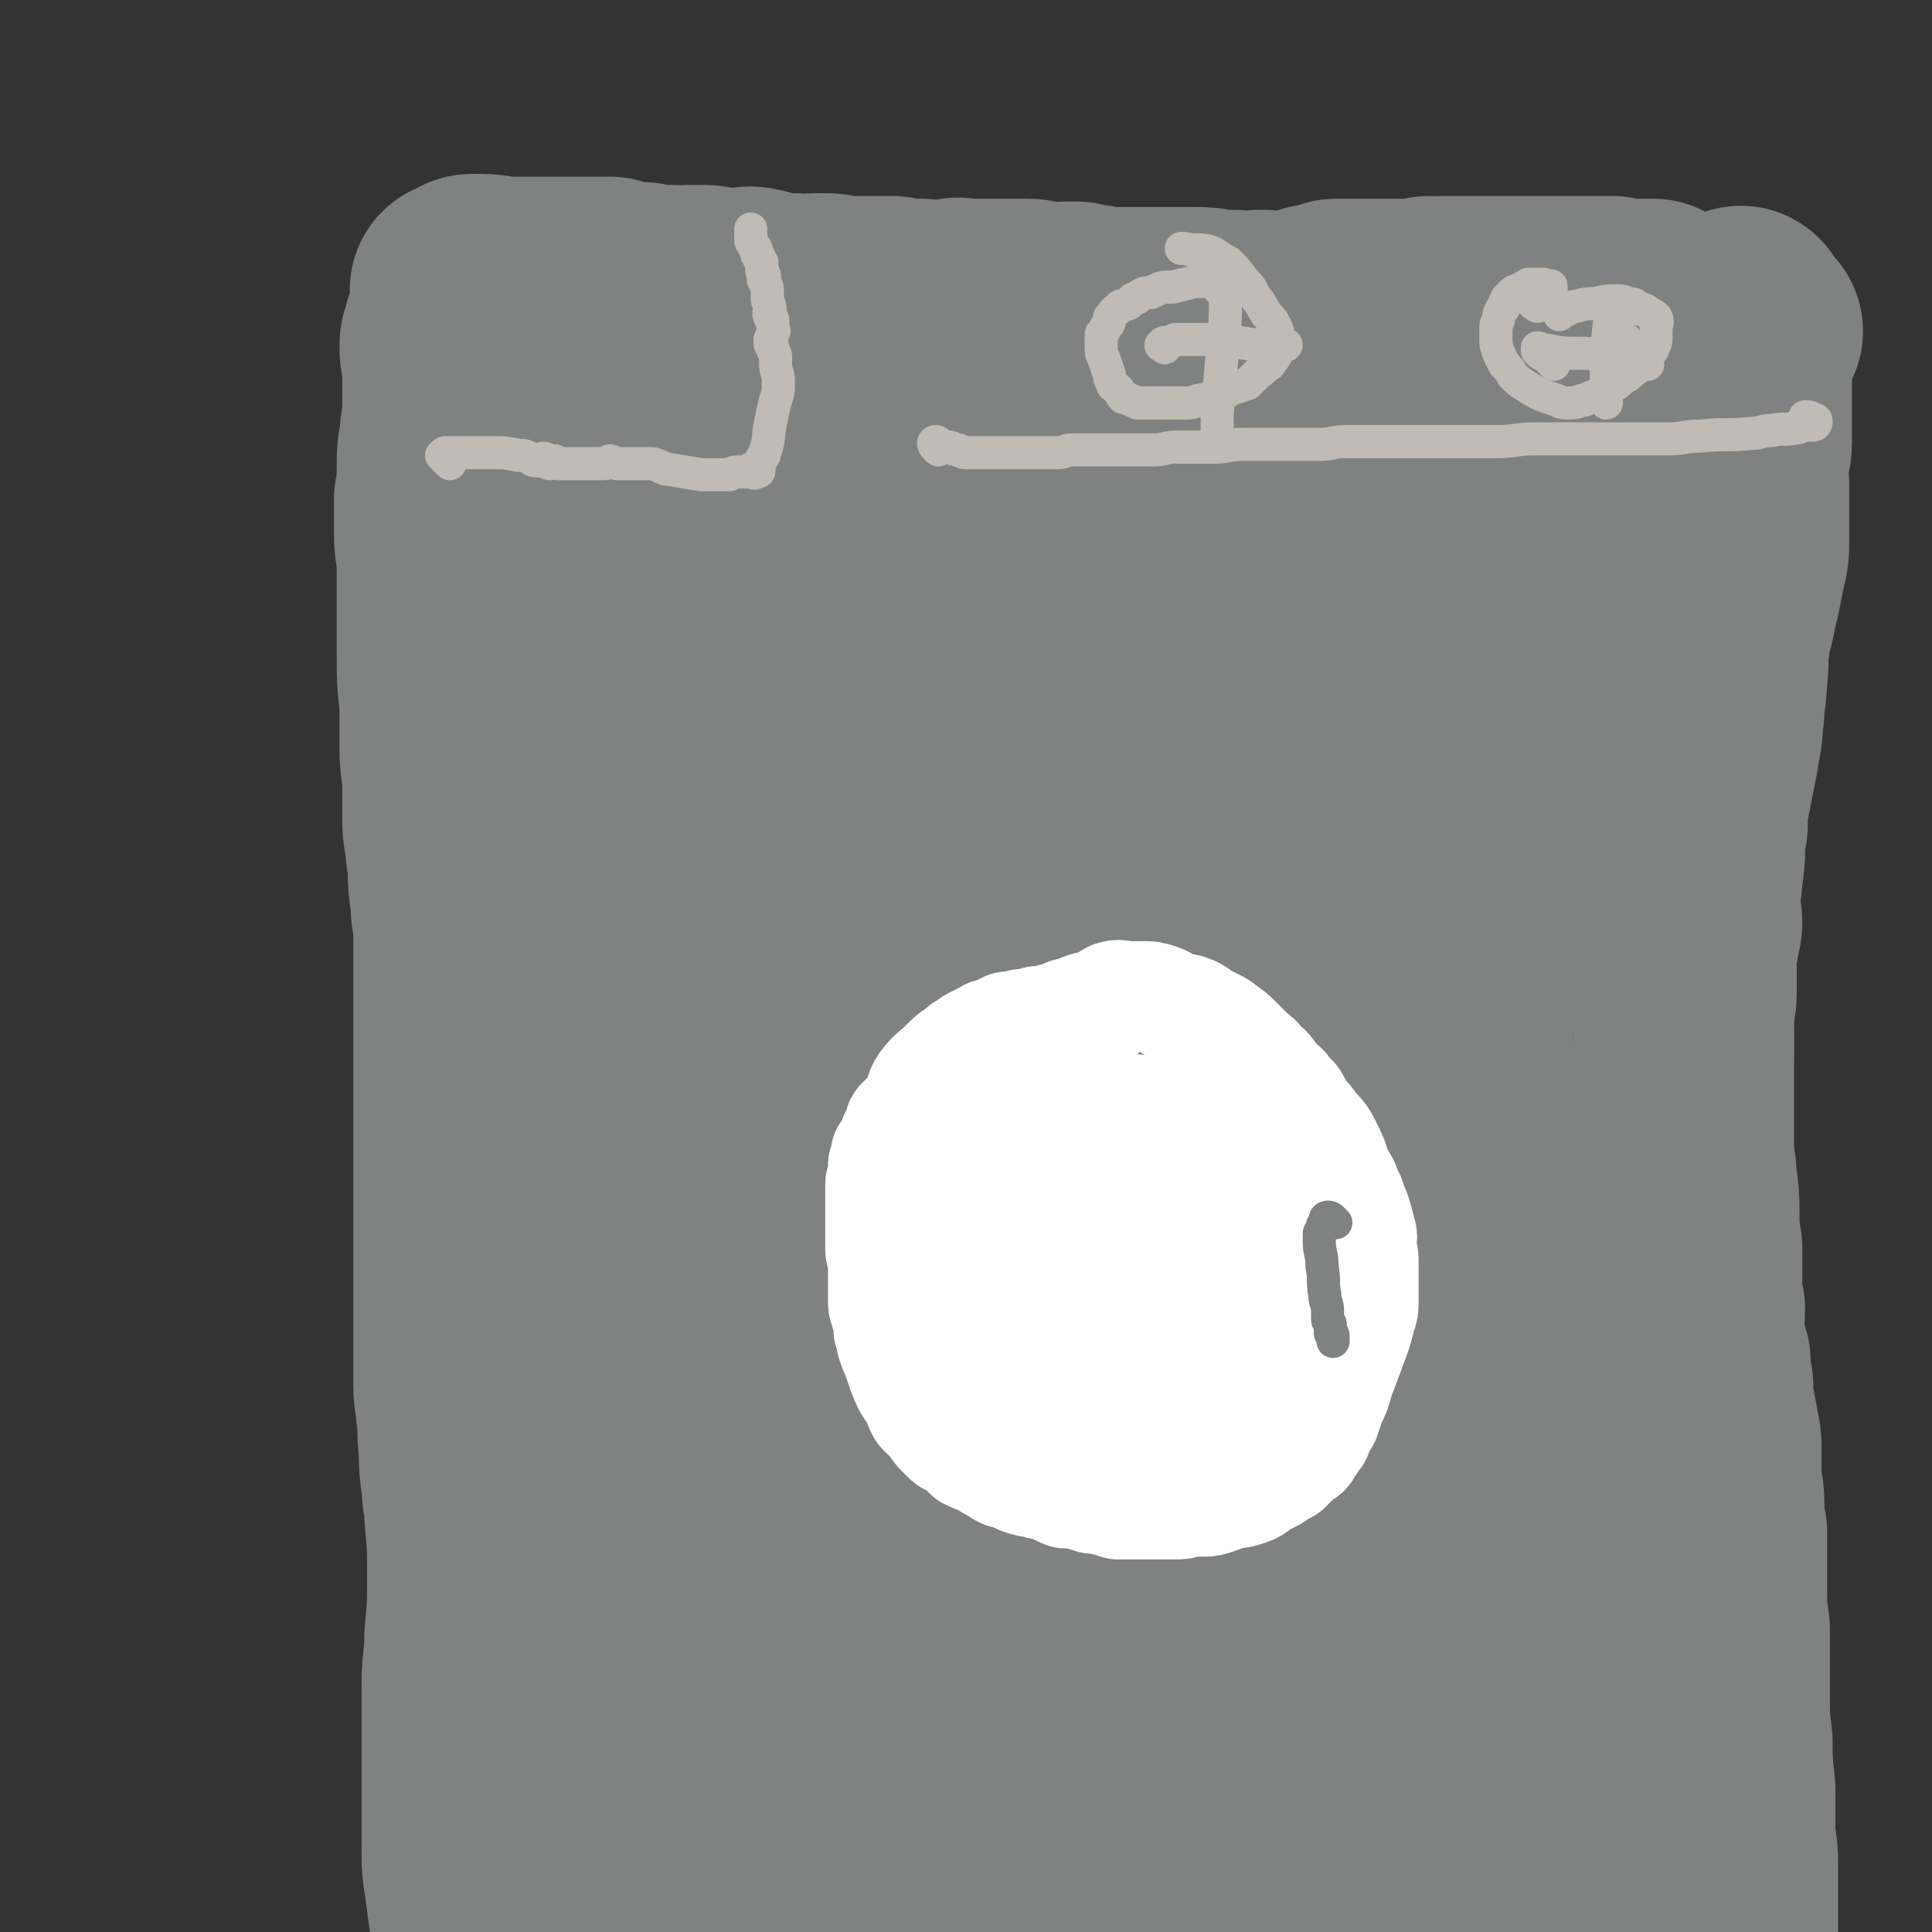
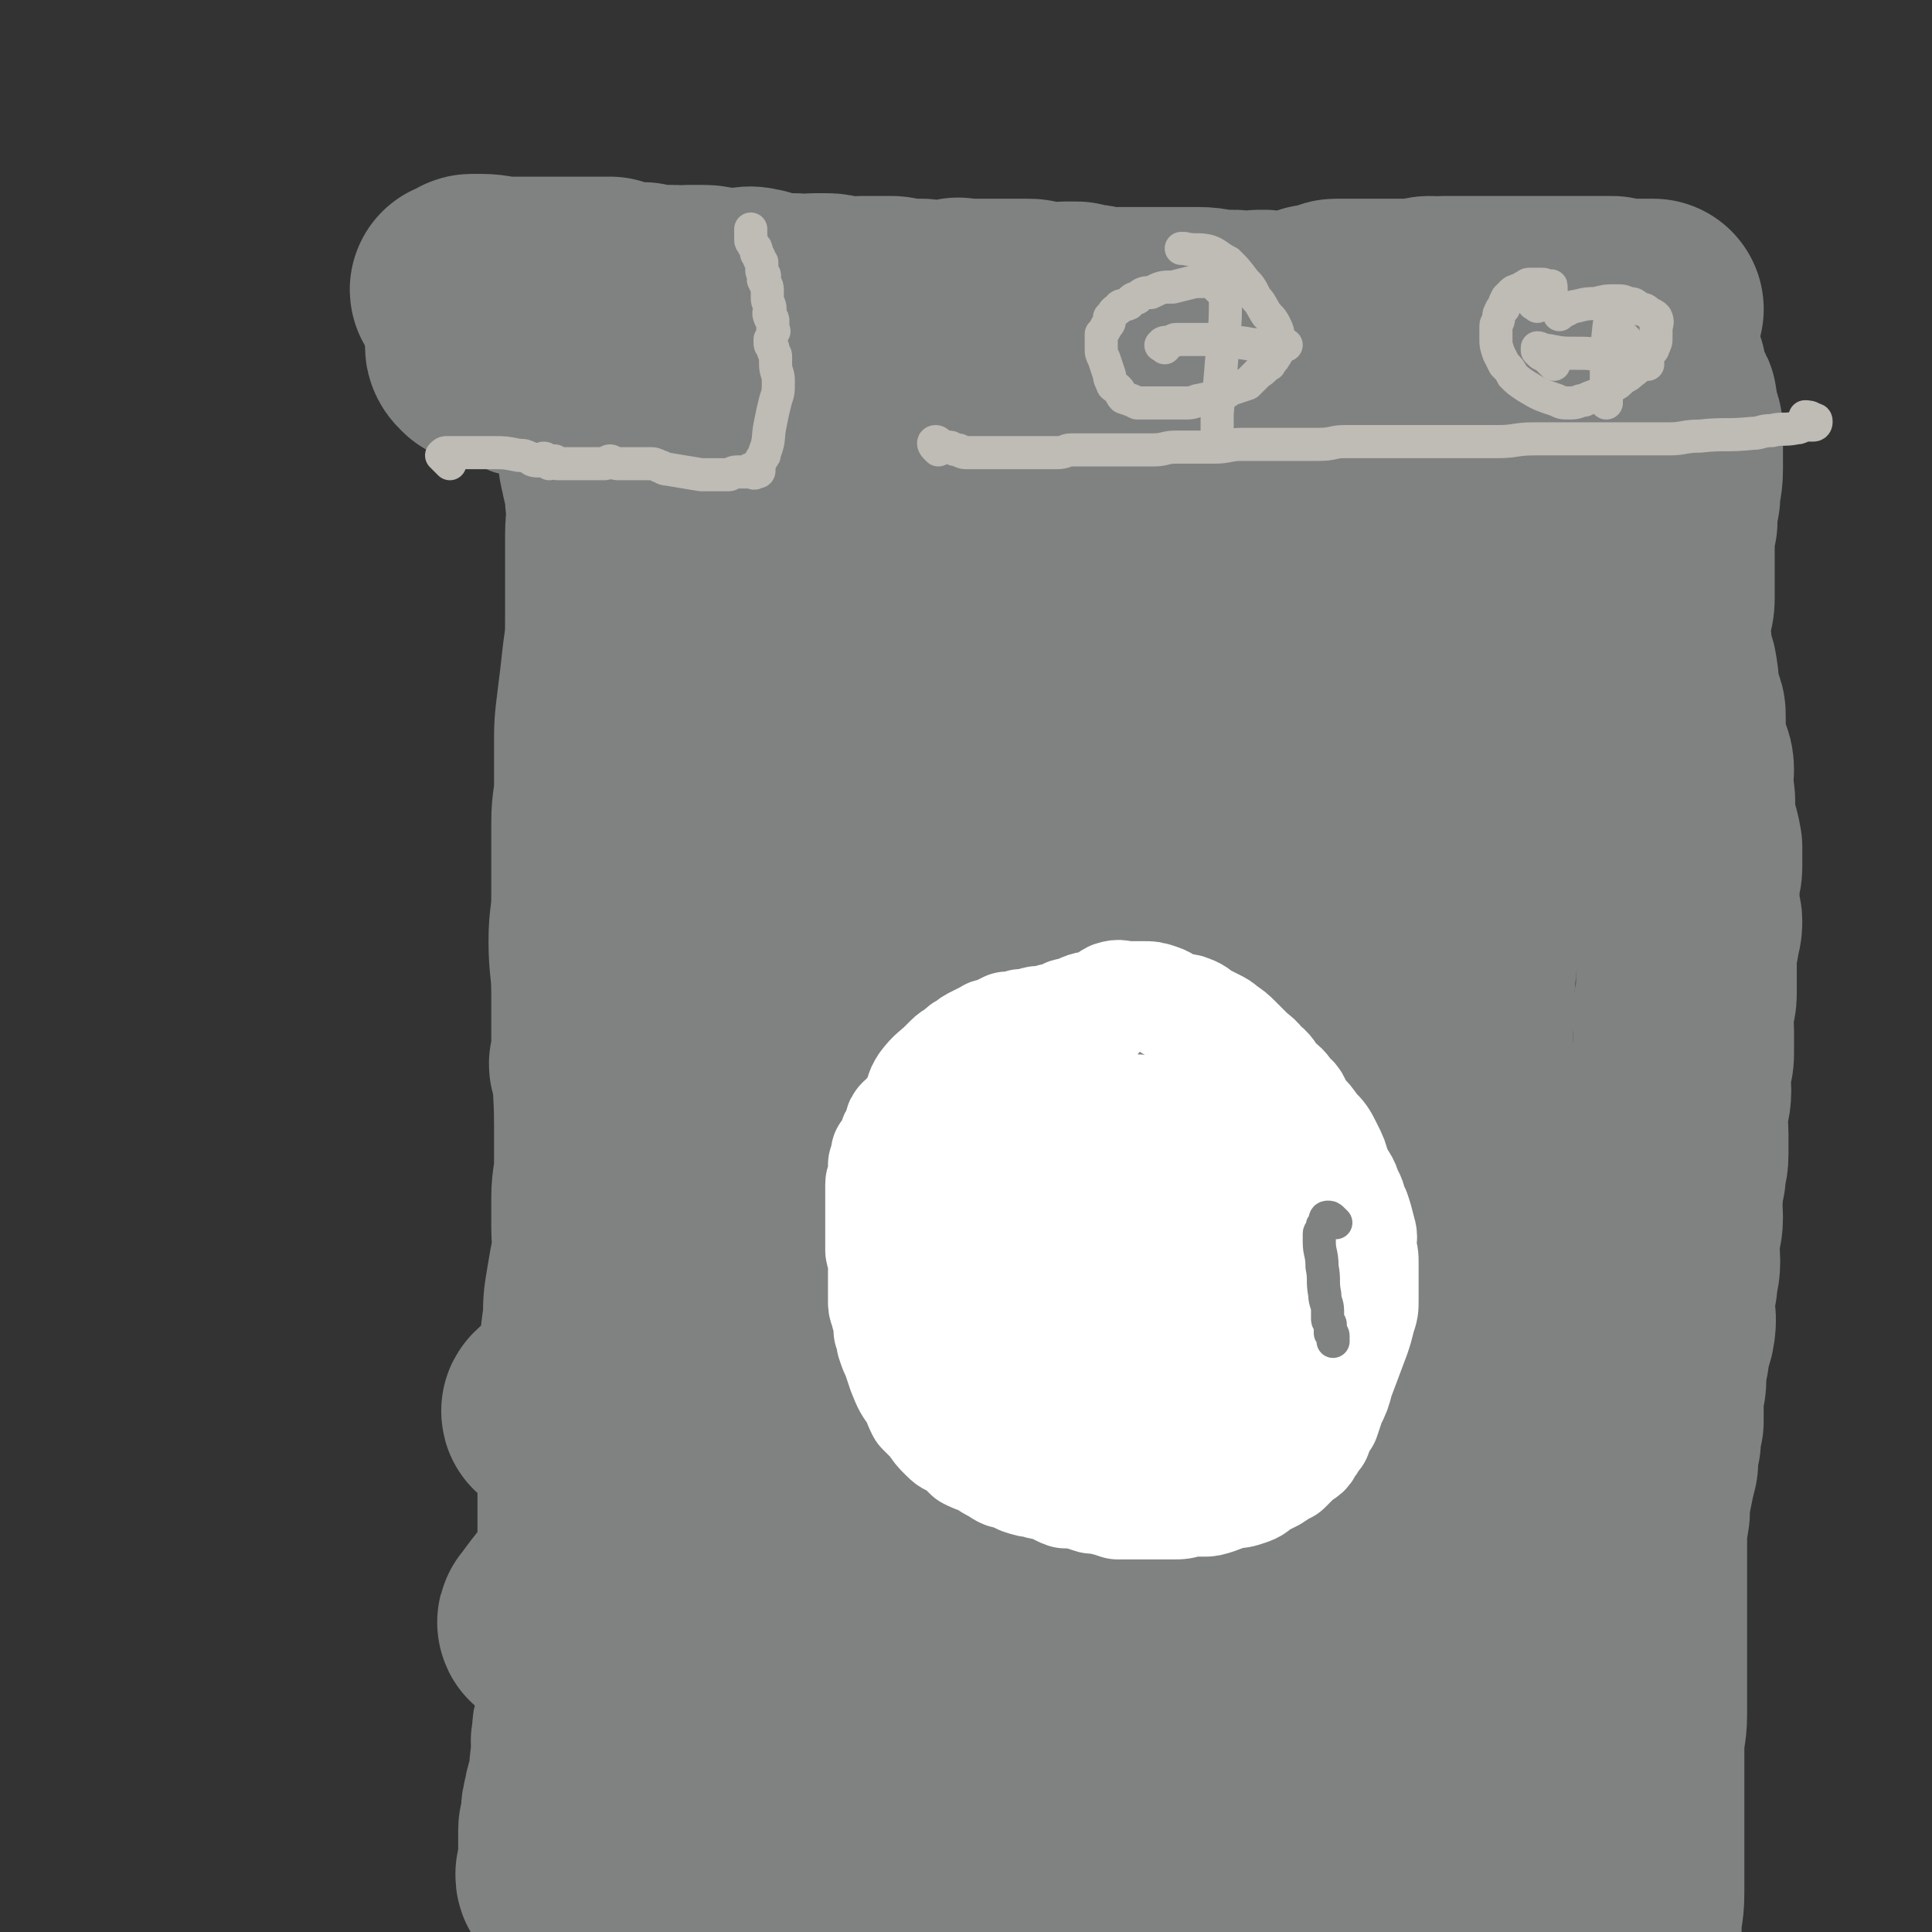
<svg xmlns="http://www.w3.org/2000/svg" viewBox="0 0 700 700" version="1.1">
  <rect x="0" y="0" width="700" height="700" fill="#333333" stroke="none" />
  <g fill="none" stroke="#808282" stroke-width="40" stroke-linecap="round" stroke-linejoin="round">
    <path d="M185,152c-1,-1 -1,-1 -1,-1 -1,-1 -1,-1 -1,-2 -1,-1 -1,0 -2,-1 " />
-     <path d="M181,110c-1,-1 -1,-2 -1,-1 -1,2 0,3 0,6 0,11 0,11 0,22 0,10 0,10 0,19 0,9 0,9 0,18 0,11 0,11 -1,22 -1,10 -1,10 -2,21 -1,12 -1,12 -2,24 -1,15 -2,14 -3,29 -1,16 0,16 -2,32 -1,14 -2,14 -3,27 -1,14 -1,14 -2,28 -1,13 0,13 -1,26 -1,13 -1,13 -2,27 0,11 -1,11 -1,23 0,11 0,11 0,23 0,11 -1,11 -1,22 0,13 -1,13 -1,25 0,14 0,14 0,28 0,14 0,14 0,27 0,15 0,15 0,30 0,12 0,12 0,25 0,9 1,9 1,19 0,10 -1,10 0,21 0,9 1,9 2,18 1,7 1,7 2,14 1,5 1,5 2,11 0,3 1,3 1,6 0,2 0,2 0,4 0,2 0,2 0,4 0,2 0,2 0,4 0,1 1,1 1,3 0,2 -1,2 0,4 0,1 1,1 2,2 1,1 0,2 1,2 1,0 2,-1 2,-1 0,0 -1,0 -1,0 -1,0 -1,0 -1,0 -1,0 0,0 0,-1 0,0 0,0 0,0 0,-1 0,-1 0,-1 0,-1 0,-1 1,-1 1,-1 1,-1 2,-1 2,-1 2,-1 3,-1 1,0 1,0 2,0 4,-2 4,-2 8,-4 " />
    <path d="M198,119c-1,-1 -2,-1 -1,-1 4,-1 5,-1 10,-1 9,0 9,0 19,0 8,0 8,0 16,0 8,0 8,-1 16,-1 10,0 10,0 20,0 12,0 12,0 24,0 12,0 12,0 24,1 13,1 13,1 26,2 11,1 11,1 23,2 13,1 13,1 25,2 11,1 11,1 23,2 18,2 18,2 36,4 18,2 18,2 36,4 8,1 8,1 16,2 7,1 7,1 14,1 5,1 5,1 11,1 4,0 4,0 8,0 5,0 5,0 9,1 2,0 2,1 4,1 3,1 4,1 7,1 0,0 0,1 0,1 0,1 -1,1 -1,2 0,1 0,1 0,2 0,0 -1,-1 -1,-1 0,0 0,1 0,1 -1,0 -1,0 -2,0 0,0 0,1 0,1 -1,1 -1,0 -2,1 -1,0 0,1 -1,2 -1,1 -1,1 -2,2 -1,2 -1,2 -2,4 -1,4 -2,3 -3,7 -2,6 -2,6 -4,12 -2,8 -1,8 -3,16 -2,9 -2,9 -5,18 -3,12 -2,12 -5,24 -4,10 -4,10 -9,20 -7,16 -8,15 -14,31 -7,15 -8,15 -12,31 -5,18 -4,18 -7,37 -2,18 -2,18 -4,36 -1,14 -1,14 -1,29 0,15 0,15 0,31 0,13 0,13 1,25 1,16 1,16 2,32 1,19 1,19 2,38 2,24 1,24 4,47 2,22 3,22 6,44 2,16 2,16 4,32 2,11 2,11 4,23 1,10 1,10 1,20 0,9 0,9 0,18 0,8 0,8 0,15 0,4 0,4 1,9 0,3 0,3 0,5 0,2 0,2 0,4 0,2 0,2 0,4 0,3 0,3 0,5 0,3 0,3 1,6 0,3 0,3 0,6 0,2 0,2 0,4 0,1 0,1 0,2 0,0 0,-1 1,-2 0,0 1,0 1,0 0,0 -1,0 -1,0 -1,0 -1,0 -1,-1 -1,-1 0,-1 0,-2 0,-2 -1,-2 -2,-3 0,-2 0,-2 0,-3 0,-1 0,-1 -1,-1 0,-1 -1,-1 -1,-2 -1,-1 0,-1 -1,-2 " />
    <path d="M549,140c-1,-1 -2,-2 -1,-1 1,0 3,0 5,3 2,3 2,4 4,9 2,8 2,8 3,16 1,20 0,20 0,40 0,17 -1,17 -2,34 -1,14 0,14 -1,28 -1,15 -2,15 -3,31 -1,13 0,13 -1,27 -1,13 -1,13 -2,26 -1,12 -1,12 -1,25 -1,14 -1,14 -1,28 -1,15 0,15 -1,30 -1,19 -1,19 -2,38 -1,16 0,16 -1,31 -1,14 -1,14 -2,27 -1,10 -1,10 -2,20 -1,15 -1,15 -2,30 -1,15 -1,15 -1,31 0,15 0,15 0,30 0,11 1,11 1,22 0,9 0,9 0,19 0,11 0,11 0,22 0,13 0,13 0,27 0,15 0,15 0,30 0,13 0,13 -1,26 0,9 0,9 -1,18 0,7 1,7 -1,14 -2,8 -2,8 -6,16 -2,4 -2,4 -5,8 " />
  </g>
  <g fill="none" stroke="#808282" stroke-width="80" stroke-linecap="round" stroke-linejoin="round">
    <path d="M506,168c-1,-1 -1,-1 -1,-1 -1,-1 0,-1 0,-1 0,-1 0,-1 -1,-2 -1,0 -2,-1 -1,0 0,2 2,3 3,6 2,9 3,9 3,19 1,26 0,26 0,52 0,18 1,18 -1,36 -1,17 -2,17 -5,34 -2,14 -3,13 -6,27 -4,16 -4,16 -7,32 -3,18 -3,19 -6,37 -3,19 -4,19 -7,37 -3,19 -3,19 -6,37 -2,14 -2,14 -4,28 -2,12 -2,12 -4,23 -1,11 -1,11 -2,21 -1,13 0,13 -1,26 0,12 -1,12 -1,24 0,11 0,11 0,21 0,8 -1,8 -1,15 0,6 0,6 0,11 0,5 0,5 0,9 0,5 0,5 0,10 0,4 0,4 1,8 0,4 1,4 1,7 0,1 0,1 0,2 1,3 1,4 2,5 0,1 0,-1 1,-1 2,-1 3,-1 4,-2 2,-2 2,-2 2,-4 1,-8 0,-8 0,-16 0,-11 0,-11 0,-23 0,-10 0,-10 0,-21 0,-12 1,-12 1,-25 0,-13 0,-13 0,-26 0,-16 1,-16 1,-32 0,-15 0,-15 0,-30 0,-15 1,-15 1,-29 0,-16 0,-16 0,-32 0,-14 0,-14 0,-27 0,-15 1,-15 1,-29 1,-13 0,-13 1,-25 1,-8 1,-7 2,-14 1,-7 1,-7 2,-13 1,-4 1,-4 2,-7 1,-2 2,-2 3,-4 2,-3 1,-3 3,-5 2,-1 2,0 5,0 1,0 2,-1 3,0 1,1 -1,2 0,4 3,3 5,1 7,5 2,8 1,9 1,17 1,14 0,14 0,27 0,15 0,15 0,31 0,13 0,13 0,26 0,13 0,13 0,25 0,10 0,10 0,20 0,10 -1,10 0,20 1,11 3,11 4,21 1,10 -1,10 0,19 1,8 3,8 4,15 1,6 0,6 0,11 1,5 2,5 2,10 1,4 1,4 1,7 1,3 0,3 1,6 0,2 1,2 1,4 1,1 0,1 0,1 0,1 1,2 1,2 0,0 0,-1 0,-1 0,-2 1,-2 1,-3 0,-5 -2,-5 -2,-11 -1,-11 0,-11 0,-22 0,-16 0,-16 0,-32 0,-18 -1,-18 -1,-36 0,-17 0,-17 0,-33 -1,-16 -1,-16 -1,-31 -1,-16 -1,-16 -2,-31 -2,-14 -2,-14 -3,-29 -1,-14 -2,-14 -3,-27 -1,-13 -1,-13 -3,-26 -1,-11 -1,-11 -3,-22 -1,-10 -1,-10 -2,-20 0,-8 0,-8 -1,-15 -1,-7 -1,-7 -2,-14 -1,-5 -1,-5 -1,-11 -1,-10 0,-10 -1,-19 -1,-8 -1,-8 -2,-15 0,-2 0,-2 0,-5 0,-3 -1,-3 -1,-6 0,-3 0,-3 0,-5 0,-3 -1,-3 -1,-5 0,-3 0,-3 -1,-6 0,-2 0,-3 -1,-4 -1,-1 -2,0 -4,0 -2,0 -2,-1 -3,-1 -3,-1 -3,-1 -5,-1 -3,-1 -3,-1 -7,-1 -5,-1 -5,-2 -9,-2 -6,0 -6,0 -11,0 -4,0 -4,0 -9,-1 -4,0 -4,0 -9,0 -4,0 -4,0 -9,-1 -5,0 -5,0 -10,-1 -6,0 -6,-1 -11,-1 -5,0 -5,0 -11,0 -5,0 -5,0 -10,0 -6,0 -6,0 -12,0 -6,0 -6,0 -12,0 -6,0 -6,0 -13,0 -7,0 -7,-1 -14,-1 -6,0 -6,0 -13,0 -7,0 -7,0 -13,-1 -6,0 -6,0 -12,-1 -6,0 -6,0 -12,-1 -5,0 -5,0 -10,-1 -4,0 -4,0 -8,-1 -4,0 -4,0 -7,-1 -3,-1 -3,-1 -7,-2 -3,-1 -3,0 -7,-1 -3,-1 -3,0 -7,-1 -2,0 -2,-1 -4,-1 -2,0 -2,0 -4,0 -1,0 -1,0 -3,0 0,0 -1,0 -1,0 0,1 0,1 0,2 0,0 0,0 0,1 0,1 0,1 0,3 0,2 0,2 0,4 0,3 1,2 1,5 1,4 0,4 1,7 1,6 2,6 2,12 1,7 0,7 0,13 0,7 0,7 0,13 0,8 0,8 0,16 0,8 0,8 -1,15 -1,9 -1,9 -2,17 -1,8 -1,8 -1,16 0,7 0,7 0,13 0,7 -1,7 -1,14 0,6 0,6 0,13 0,7 0,7 0,14 0,8 -1,8 -1,16 0,9 1,9 1,19 0,9 0,9 0,17 0,16 1,16 1,31 0,6 0,7 0,13 0,7 -1,7 -1,13 0,6 0,6 0,11 0,5 1,5 0,10 -1,5 -1,5 -2,11 -1,6 -1,6 -1,12 -1,6 -1,6 -1,11 -1,6 -1,6 -1,12 0,7 0,7 0,15 0,6 0,6 0,11 0,6 0,6 0,11 0,5 0,5 0,9 0,7 0,7 0,13 0,7 0,7 0,13 0,3 0,3 0,7 0,5 -1,5 -1,9 0,4 0,4 0,7 0,3 1,3 1,6 0,3 0,3 0,7 0,4 0,4 0,7 0,4 0,4 -1,7 -1,3 -1,3 -1,6 -1,3 0,3 0,6 0,3 -1,3 -1,6 0,3 1,3 0,6 -1,2 -2,2 -2,5 -1,3 -1,3 -1,6 0,1 0,1 0,3 0,1 -1,1 -1,2 0,2 0,3 0,5 0,1 0,1 0,3 0,1 0,1 0,1 0,1 0,1 0,2 0,1 0,1 0,2 0,1 0,1 0,2 0,0 -1,1 -1,1 0,1 0,1 1,1 1,1 1,0 2,0 1,0 1,0 2,0 2,0 2,0 4,0 3,0 3,0 6,0 5,1 5,1 11,1 4,0 4,0 9,0 4,0 4,1 8,1 4,0 4,0 8,0 2,0 2,0 5,0 3,0 3,0 5,0 4,0 4,0 8,0 3,0 3,0 7,0 4,0 4,0 8,0 5,0 5,0 10,0 4,0 4,0 8,0 5,0 5,0 9,0 6,0 6,0 11,1 5,0 5,0 9,0 4,0 4,1 9,1 4,0 4,0 9,1 4,0 4,0 7,1 4,0 4,0 7,0 4,0 4,0 7,0 4,0 4,0 7,0 3,0 3,0 6,0 2,0 2,0 4,0 3,0 3,0 5,1 2,0 2,0 4,0 1,0 1,1 3,1 1,0 1,-1 2,-1 2,0 2,0 4,0 1,0 1,0 2,0 2,0 2,0 4,1 1,0 1,1 2,1 1,0 2,0 3,0 0,0 0,0 1,0 0,0 0,0 1,0 1,0 1,0 2,0 0,0 0,0 1,0 0,0 0,0 1,0 1,0 1,-1 2,-1 0,-1 0,0 1,0 1,0 1,0 2,0 0,0 0,-1 1,-1 1,0 1,0 2,0 1,0 1,0 2,-1 0,0 0,0 1,0 0,-1 0,0 0,0 1,-1 1,-1 1,-2 0,0 0,0 0,0 0,-1 0,-1 0,-2 -1,-1 -1,-1 -2,-2 0,0 0,0 0,-1 -1,-1 -1,-1 -2,-2 -1,-1 -1,-1 -2,-2 -2,-1 -2,-1 -4,-2 -1,-1 -1,-1 -3,-2 -1,-1 -1,-1 -2,-2 -1,-1 0,-2 -1,-2 -1,-1 -2,1 -3,0 -1,0 0,-1 0,-2 0,-1 -1,0 -1,-1 0,-1 0,-1 0,-1 0,-1 -1,-1 -1,-2 0,-1 0,-1 0,-2 0,-1 0,-1 -1,-2 -1,-1 -1,-1 -1,-2 0,-1 0,-2 0,-3 0,-2 -1,-1 -1,-3 -1,-5 -1,-5 -1,-9 0,-4 0,-4 0,-8 0,-3 1,-3 1,-5 0,-3 0,-3 0,-6 0,-3 0,-3 0,-6 0,-9 1,-9 1,-18 0,-9 1,-9 1,-18 0,-3 0,-3 0,-7 0,-7 1,-7 1,-13 0,-5 0,-5 0,-11 0,-6 0,-6 0,-13 1,-8 2,-8 2,-16 1,-6 0,-6 0,-12 0,-7 1,-7 1,-13 0,-7 0,-7 0,-14 0,-5 0,-5 0,-10 0,-7 1,-7 1,-13 1,-6 1,-6 1,-12 1,-6 0,-6 1,-11 1,-6 1,-6 2,-12 1,-8 1,-8 2,-15 1,-6 1,-6 2,-12 1,-7 1,-7 2,-14 1,-6 1,-6 2,-13 1,-5 1,-5 2,-11 1,-7 1,-7 2,-15 1,-9 2,-9 3,-17 0,-5 0,-5 0,-11 0,-8 0,-8 1,-17 0,-6 1,-6 1,-12 0,-7 0,-7 0,-15 0,-7 1,-7 1,-14 0,-9 0,-9 0,-17 0,-8 1,-8 1,-15 0,-6 0,-6 0,-12 0,-4 1,-4 1,-8 1,-5 0,-5 0,-10 0,-3 0,-3 0,-7 0,-1 -1,-1 -1,-3 -1,-1 0,-1 0,-2 0,-1 -1,0 -1,-1 -1,-2 0,-3 -1,-4 -1,-1 -2,0 -4,0 -1,0 -1,1 -1,1 -2,1 -2,1 -3,1 -1,0 -1,-1 -2,-1 -1,0 -1,0 -2,0 -2,0 -2,0 -3,0 -4,0 -4,0 -8,0 -2,0 -1,1 -4,1 -3,0 -3,0 -7,0 -4,0 -4,0 -8,1 -6,0 -7,0 -13,1 -7,0 -7,1 -13,2 -9,1 -9,1 -17,2 -8,1 -8,1 -15,3 -7,1 -7,1 -13,3 -6,1 -6,0 -12,1 -6,1 -6,0 -12,2 -7,1 -7,1 -13,3 -6,1 -6,1 -12,2 -6,1 -6,1 -11,3 -5,1 -5,1 -10,2 -7,1 -7,0 -13,1 -2,0 -2,1 -3,1 -1,0 -2,0 -2,0 0,0 1,0 1,0 1,0 1,1 2,1 2,1 3,1 5,1 7,2 7,2 13,3 11,3 11,3 21,6 13,3 13,3 25,6 13,3 13,3 26,6 12,3 12,2 24,5 11,3 11,4 21,6 10,3 10,3 20,5 7,2 7,3 15,4 5,0 5,0 10,-1 3,0 3,0 6,-1 1,0 1,0 2,-1 0,0 0,0 -1,0 0,0 0,-1 -1,-1 -1,0 -1,0 -3,0 -6,0 -6,-1 -12,-1 -14,1 -14,1 -28,3 -22,3 -22,3 -44,7 -24,5 -24,5 -48,10 -17,4 -17,5 -35,9 -10,3 -10,3 -21,6 -5,1 -5,0 -10,1 0,0 0,1 0,1 2,1 3,1 6,1 8,0 8,0 17,-2 23,-4 23,-4 46,-9 31,-6 31,-5 62,-13 24,-5 24,-6 48,-12 26,-5 26,-5 52,-9 2,0 5,0 5,0 -3,1 -6,1 -12,3 -10,3 -10,3 -21,6 -20,6 -20,6 -40,12 -28,8 -28,8 -56,16 -22,6 -22,7 -44,13 -12,3 -12,2 -23,4 -3,0 -5,1 -5,1 0,0 3,0 5,0 10,-2 10,-2 21,-4 20,-4 20,-4 40,-8 29,-7 29,-7 58,-13 21,-5 21,-5 41,-10 13,-3 13,-4 26,-6 4,-1 7,-1 8,-1 1,0 -2,1 -4,1 -8,3 -8,2 -17,5 -20,6 -20,5 -39,13 -32,12 -32,12 -64,26 -27,11 -26,12 -53,22 -11,4 -11,3 -22,6 -2,1 -4,1 -3,1 3,-2 5,-4 10,-6 13,-4 14,-3 28,-7 29,-8 29,-9 59,-17 30,-8 31,-8 61,-14 19,-4 19,-5 37,-8 8,-1 12,-1 16,0 2,0 -3,1 -5,2 -13,6 -13,6 -25,11 -25,12 -25,11 -49,23 -49,23 -49,24 -98,47 -29,13 -29,13 -59,25 -9,4 -12,4 -19,6 -2,0 0,-2 1,-3 5,-4 5,-4 10,-7 16,-7 16,-7 32,-13 24,-11 24,-11 47,-21 33,-15 33,-16 66,-29 17,-7 18,-6 35,-12 6,-2 8,-3 12,-5 1,0 0,2 -2,2 -7,3 -7,2 -14,5 -19,9 -19,9 -38,19 -33,17 -32,18 -65,35 -26,14 -26,14 -53,27 -7,3 -8,4 -15,5 -1,0 -2,-3 -1,-3 8,-4 10,-2 19,-5 24,-8 24,-9 47,-18 38,-15 38,-15 76,-29 26,-10 26,-11 52,-19 11,-3 11,-2 22,-2 1,-1 3,0 2,1 -4,3 -7,3 -13,6 -17,11 -17,11 -34,22 -37,25 -37,25 -73,51 -37,26 -36,27 -72,53 -18,14 -18,15 -37,27 -2,2 -7,2 -6,1 0,-1 4,-3 8,-6 14,-9 15,-8 29,-17 22,-15 21,-16 44,-30 30,-18 29,-19 60,-35 21,-11 21,-11 44,-20 11,-5 12,-3 24,-7 2,-1 4,-2 3,-2 -1,1 -3,2 -7,4 -12,9 -12,9 -25,17 -27,18 -28,17 -55,36 -40,27 -40,27 -80,55 -23,16 -23,17 -47,33 -7,5 -11,6 -14,9 -1,1 3,0 5,-1 36,-19 35,-20 71,-39 67,-37 67,-38 135,-73 10,-5 19,-9 21,-9 2,1 -7,5 -14,11 -57,42 -59,40 -114,84 -36,29 -35,31 -68,63 -19,19 -27,26 -37,40 -3,3 6,-2 11,-6 15,-9 15,-9 30,-19 27,-18 26,-19 53,-37 39,-28 39,-29 78,-56 28,-19 28,-20 57,-36 14,-8 15,-8 30,-13 3,-1 8,-1 7,1 -3,3 -7,4 -13,9 -18,15 -17,15 -35,30 -32,27 -33,26 -65,53 -38,32 -38,31 -75,63 -21,19 -21,19 -42,38 -4,4 -8,7 -8,8 0,0 4,-3 8,-6 15,-11 15,-11 31,-21 24,-17 24,-17 48,-33 32,-21 31,-21 63,-41 20,-12 20,-12 41,-22 7,-4 10,-5 16,-4 2,0 0,4 -2,6 -9,10 -11,9 -22,18 -24,21 -24,21 -48,43 -35,31 -36,30 -71,62 -17,16 -16,16 -32,33 -3,3 -6,7 -5,7 2,0 6,-3 11,-6 15,-7 16,-6 31,-14 23,-14 23,-14 45,-30 29,-20 28,-21 57,-42 18,-12 18,-13 35,-25 6,-4 9,-5 13,-7 1,0 -1,2 -2,3 -7,7 -8,7 -16,14 -20,18 -21,17 -41,35 -29,26 -29,26 -57,52 -15,14 -15,14 -31,29 -4,3 -7,5 -7,7 0,1 4,0 8,-1 10,-4 10,-4 20,-10 18,-10 18,-11 35,-22 20,-13 20,-14 40,-27 12,-8 12,-9 25,-16 3,-2 6,-3 7,-3 1,0 -2,1 -4,3 -8,7 -8,7 -16,15 -17,17 -17,17 -33,34 -15,17 -16,16 -31,34 -6,7 -5,7 -10,15 " />
    <path d="M174,128c-1,-1 -1,-1 -1,-1 -1,-1 -1,-2 0,-3 0,0 0,0 1,-1 1,-1 2,-1 3,-1 3,-1 3,-1 5,-2 2,-1 3,-1 5,-2 3,-1 3,-1 5,-2 2,0 2,0 3,-1 2,0 2,0 3,-1 1,-1 1,-1 3,-1 0,-1 0,-1 1,-1 0,0 0,0 1,-1 1,0 1,0 2,0 0,0 0,0 1,0 1,0 1,0 2,0 1,0 1,0 2,0 0,0 0,0 1,0 1,0 1,0 2,0 1,0 1,0 2,0 1,0 1,0 2,0 1,0 1,0 3,0 1,0 1,0 3,0 1,0 1,0 3,0 6,0 6,0 12,0 4,0 4,0 8,1 3,1 3,1 7,2 2,0 3,0 5,0 2,0 2,-2 5,-2 3,-1 3,0 6,0 2,0 2,0 4,0 2,0 2,0 5,0 2,0 2,1 4,1 2,0 2,0 5,0 2,0 2,0 5,0 2,0 2,1 4,1 3,0 3,0 7,0 2,0 2,1 4,1 3,0 3,-1 6,-1 3,0 3,0 6,0 3,0 3,1 7,1 4,0 4,0 8,0 3,0 3,0 7,0 4,0 4,0 9,0 3,0 3,1 6,1 5,0 5,0 9,0 5,0 5,0 9,0 6,0 6,0 11,0 10,0 10,1 20,1 15,1 15,1 30,1 2,0 2,0 5,0 5,0 5,0 9,0 4,0 4,1 7,1 4,0 4,0 7,0 4,0 4,0 8,0 1,0 1,0 3,0 3,0 3,1 5,1 1,0 1,0 2,0 3,0 3,0 5,1 2,1 2,2 3,4 1,0 1,0 2,0 2,0 2,0 3,0 2,0 2,0 4,0 3,0 3,-1 5,-1 1,0 1,1 3,1 1,0 1,0 3,0 1,0 1,1 3,1 1,0 1,-1 3,0 1,0 0,1 1,1 1,0 1,0 1,0 1,0 1,0 1,0 1,0 1,0 2,0 1,0 1,0 2,0 2,0 2,0 3,0 2,0 2,0 3,0 2,0 2,0 4,0 1,0 1,0 3,0 1,0 1,0 3,0 1,0 1,0 2,0 2,0 2,0 4,0 1,0 1,0 1,0 1,0 1,0 2,0 1,0 1,0 2,0 1,0 1,0 1,0 1,0 1,0 2,0 1,0 1,1 1,1 2,0 2,0 3,0 1,0 1,0 2,0 1,0 1,0 1,0 1,0 1,0 2,0 1,1 1,1 2,1 0,0 1,0 2,0 0,0 0,0 1,0 1,0 1,0 2,0 1,0 0,1 2,1 0,0 1,0 2,0 1,0 1,0 2,1 0,0 0,0 1,0 1,0 1,0 2,0 0,0 0,0 1,0 1,0 1,0 2,0 0,0 0,0 1,0 0,0 0,0 1,0 1,0 1,0 2,0 0,0 0,0 0,0 1,0 1,0 2,0 1,0 1,0 2,0 0,0 0,0 1,0 1,0 1,0 2,0 0,0 0,1 0,1 1,1 1,0 2,0 0,0 0,1 1,1 0,0 0,0 1,0 0,0 0,0 0,0 1,0 1,0 1,0 0,0 0,1 1,1 0,0 0,0 1,0 0,0 0,1 0,1 1,0 1,-1 2,0 0,2 -1,3 0,5 0,1 0,1 1,2 1,1 1,1 2,3 1,1 1,1 1,2 0,1 0,2 0,3 0,2 1,1 1,3 0,1 1,1 1,3 0,1 0,1 0,3 0,2 0,2 0,4 0,2 0,2 0,3 0,2 0,2 0,4 0,5 -1,5 -1,10 -1,5 -1,5 -1,9 -1,4 -1,4 -1,7 0,3 0,3 0,6 0,3 0,3 0,5 0,3 0,3 0,5 0,3 0,3 0,5 0,3 -1,3 -1,5 -1,3 -1,3 -1,5 0,4 0,4 1,7 0,3 0,3 1,6 0,2 1,2 1,4 1,4 0,4 1,7 0,3 1,3 1,5 1,2 1,2 1,4 0,3 0,3 0,5 0,2 0,3 0,5 0,2 0,2 1,4 1,2 2,2 2,5 0,1 -1,1 -1,3 0,3 1,3 1,5 1,5 0,5 0,9 1,5 2,5 3,11 0,2 0,2 0,3 0,2 0,3 0,4 0,3 -1,2 -1,4 -1,3 0,3 0,6 0,3 0,3 0,6 0,2 1,2 1,4 0,3 -1,3 -1,6 -1,5 -1,5 -1,11 0,5 0,5 0,9 0,3 -1,3 -1,6 -1,3 0,3 0,7 0,4 0,4 0,9 0,3 -1,2 -1,5 -1,4 0,4 0,8 0,4 -1,4 -1,8 -1,4 0,4 0,8 0,4 0,4 0,7 0,4 -1,4 -1,8 -1,4 -1,4 -1,7 -1,4 0,4 0,8 0,4 -1,4 -1,8 -1,4 0,4 0,8 0,4 -1,4 -1,8 -1,4 -1,4 -1,8 0,4 1,4 0,9 -1,4 -2,4 -2,9 -1,4 -1,4 -1,8 0,4 -1,4 -1,8 0,4 0,4 0,8 -1,4 -1,4 -1,7 -1,4 -1,4 -1,8 -1,4 -1,4 -2,9 -1,5 -1,5 -1,9 -1,6 -1,6 -1,11 0,5 0,5 0,10 0,6 0,6 0,12 0,6 0,6 0,13 0,6 0,6 0,13 0,7 0,7 0,14 0,6 -1,6 -1,12 0,7 0,7 0,15 0,7 0,7 0,15 0,5 0,5 0,11 0,6 0,6 0,12 0,6 -1,6 -1,13 0,4 0,4 0,9 0,3 0,3 -1,6 0,3 0,3 0,6 0,2 0,2 0,4 0,2 0,2 0,4 0,1 0,1 0,3 0,1 0,1 0,2 0,1 0,1 0,3 0,1 0,1 0,3 0,1 -1,1 -1,3 0,1 0,1 0,2 0,2 0,2 0,4 0,0 0,0 0,1 0,0 1,0 1,1 0,0 0,1 0,2 0,0 0,0 0,1 0,1 0,1 0,1 -1,1 -1,1 -2,1 -1,0 -1,0 -2,0 0,0 0,0 0,0 " />
-     <path d="M166,122c-1,-1 -1,-1 -1,-1 -1,-1 -1,0 -1,0 0,0 0,1 0,1 0,1 -1,1 -1,3 0,3 0,3 1,6 0,9 0,9 0,19 0,4 -1,4 -1,9 -1,5 -1,5 -1,10 0,6 0,6 -1,12 0,6 0,6 0,12 0,6 1,6 1,13 0,7 0,7 0,15 0,8 0,8 0,16 0,9 0,9 1,18 0,8 0,8 0,16 0,7 1,7 1,13 0,6 0,6 0,11 0,5 0,5 1,10 0,5 1,5 1,10 0,5 0,5 1,11 0,4 0,4 1,9 0,4 0,4 0,8 0,5 0,5 0,10 0,7 0,7 0,14 0,7 0,7 0,15 0,8 0,8 0,16 0,7 0,7 0,14 0,5 0,5 0,11 0,6 0,6 0,12 0,8 0,8 0,15 0,6 0,6 0,12 0,7 0,7 0,14 0,7 0,7 0,14 0,6 0,6 0,12 0,5 1,5 1,10 1,6 0,6 1,13 0,6 0,6 1,13 0,5 1,5 1,11 1,11 1,11 1,22 0,11 0,11 -1,22 0,9 -1,9 -1,18 0,5 0,5 0,9 0,7 0,7 0,13 0,6 0,6 0,12 0,6 0,6 0,11 0,7 0,7 0,13 0,7 0,7 1,13 1,8 1,8 2,15 1,5 0,5 1,10 1,6 1,6 2,12 0,5 0,5 0,10 0,5 1,5 1,10 0,5 -1,5 -1,9 0,5 0,5 0,9 0,5 -1,5 -1,9 0,6 1,6 0,12 0,5 -2,5 -2,9 -1,4 0,4 0,8 0,7 -1,7 -1,14 0,17 0,18 0,34 " />
    <path d="M173,107c-1,-1 -1,-1 -1,-1 -1,-1 -1,0 -2,0 -2,0 -3,0 -3,-1 -1,0 1,0 2,-1 1,0 1,-1 2,-1 1,0 1,0 3,0 5,0 5,1 11,1 3,0 3,0 7,0 3,0 3,0 5,0 2,0 2,0 4,0 2,0 2,0 4,0 1,0 1,0 3,0 2,0 2,0 3,0 2,0 2,0 4,0 2,0 2,0 4,0 1,0 1,0 2,0 2,1 2,1 4,2 2,0 2,0 5,0 1,0 1,0 3,0 1,0 1,1 3,1 1,0 1,0 3,0 2,0 2,0 5,0 2,0 2,1 4,1 0,0 0,-1 1,-1 1,0 1,0 3,0 1,0 1,0 3,0 3,0 3,1 7,1 3,0 3,0 7,0 2,0 2,-1 5,0 2,0 2,1 4,2 2,0 2,0 4,0 3,0 3,0 6,0 1,0 1,1 3,1 2,0 2,-1 4,-1 2,0 2,0 4,0 2,0 2,0 5,1 2,0 2,1 4,1 2,0 2,-1 4,-1 2,0 2,0 4,0 2,0 2,0 4,0 1,0 2,0 3,0 2,0 2,1 4,1 1,0 2,0 3,0 2,0 2,0 4,0 2,1 2,1 4,2 1,0 1,0 2,0 2,0 2,0 3,0 2,0 2,-1 3,-1 1,0 1,0 2,0 0,0 -1,-1 -1,-1 0,-1 1,0 1,0 1,0 1,0 2,0 1,0 1,0 2,0 1,0 1,0 2,0 1,0 1,0 2,0 1,0 1,0 1,0 1,0 1,0 1,0 1,0 1,0 2,0 1,0 1,0 2,0 1,0 1,0 2,0 1,0 1,0 2,0 2,0 2,0 3,0 2,0 2,0 3,0 2,0 2,0 3,1 1,0 1,1 2,1 2,0 2,0 3,0 1,0 1,0 2,0 2,0 2,-1 4,-1 0,0 0,0 1,0 2,0 2,0 3,0 1,0 1,1 2,1 2,0 2,0 3,0 2,0 2,1 3,1 1,0 1,0 2,0 2,0 2,0 3,0 2,0 2,0 3,0 1,0 1,0 2,0 2,0 2,0 3,0 2,0 2,0 4,0 10,0 10,0 19,0 5,0 5,1 9,1 2,0 2,0 4,0 1,0 1,1 2,1 1,0 1,0 2,0 1,0 1,0 2,0 1,0 1,0 1,0 1,0 1,-1 2,-1 1,0 1,0 2,0 1,1 1,1 2,1 1,0 1,0 2,0 1,0 1,0 2,0 1,0 1,0 2,0 1,0 0,-1 2,-1 0,0 1,0 2,0 0,0 0,0 1,0 1,0 1,-1 2,-1 0,0 0,0 1,0 1,0 1,0 2,0 0,0 0,-1 0,-1 1,0 1,0 2,0 1,0 1,0 2,0 0,0 0,-1 1,-1 1,0 1,0 2,0 0,0 0,-1 1,-1 1,0 1,0 2,0 0,0 0,0 1,0 1,0 1,0 2,0 0,0 0,0 0,0 1,0 1,0 2,0 1,0 1,0 3,0 1,0 1,0 1,0 1,0 1,0 3,0 0,0 0,0 1,0 1,0 1,0 2,0 1,0 1,0 2,0 1,0 1,0 3,0 1,0 1,0 3,0 1,0 1,0 2,0 1,0 1,0 2,0 1,0 1,0 2,0 1,0 1,-1 3,-1 1,0 1,1 2,1 1,0 1,-1 3,-1 1,0 1,0 2,0 1,0 1,0 2,0 1,0 1,0 2,0 1,0 1,0 3,0 1,0 1,0 2,0 1,0 1,0 2,0 1,0 1,0 2,0 1,0 1,0 2,0 2,0 2,0 4,0 1,0 1,0 2,0 1,0 1,0 3,0 1,0 1,0 3,0 1,0 1,0 2,0 2,0 2,0 4,0 1,0 1,0 3,0 1,0 1,0 2,0 1,0 1,0 2,0 1,0 1,0 2,0 1,0 1,0 2,0 1,0 1,0 2,0 2,0 2,0 3,0 0,0 0,0 1,0 0,0 0,0 1,0 2,0 2,0 3,0 1,0 1,0 1,0 1,0 1,0 2,0 1,0 1,0 2,0 1,0 1,1 2,1 1,0 1,0 2,0 0,0 0,0 0,0 1,0 1,0 1,0 1,0 1,0 2,0 0,0 0,0 0,0 1,0 1,0 2,0 1,0 1,0 2,0 1,0 1,0 2,0 0,0 0,0 0,0 1,0 1,0 1,0 1,0 1,0 1,0 " />
-     <path d="M635,120c-1,-1 -1,-1 -1,-1 -2,-2 -2,-3 -3,-4 0,-1 -1,0 -1,0 0,1 0,1 0,2 1,9 1,9 1,18 0,7 0,7 0,14 0,5 0,5 0,11 0,4 -1,4 -1,8 -1,3 0,3 0,7 0,6 0,6 0,12 0,4 0,4 0,8 0,5 0,5 -1,9 -1,5 -1,5 -2,10 -1,4 -1,4 -2,9 -1,5 -2,5 -2,10 -1,6 0,6 -1,13 0,6 -1,6 -1,12 -1,4 0,4 -1,9 -1,6 -1,6 -2,11 -1,5 -1,5 -2,10 -1,5 -1,5 -1,11 -1,5 -1,6 -1,11 -1,9 -1,9 -2,18 0,6 -1,6 -1,12 -1,6 -1,6 -1,13 0,12 0,12 0,24 0,7 0,7 0,13 0,7 0,7 0,13 0,7 0,7 0,14 0,5 1,5 1,10 1,7 1,7 1,13 0,6 0,6 1,12 0,6 0,6 0,11 0,6 0,6 1,11 0,6 -1,6 0,11 0,4 1,4 2,8 0,5 0,5 1,9 0,5 0,5 1,10 0,3 1,3 1,6 1,4 1,4 1,8 0,5 0,5 0,9 0,5 1,5 1,9 0,6 0,6 1,11 0,5 0,5 0,11 0,5 0,5 0,11 0,6 0,6 1,13 0,5 0,5 0,11 0,7 0,7 0,14 0,8 0,8 1,16 0,8 0,8 1,17 0,7 0,7 0,14 0,7 1,7 1,13 0,5 0,5 0,11 0,4 0,4 0,8 0,7 0,7 0,14 0,13 0,13 0,27 1,27 1,27 1,55 1,4 1,4 1,8 " />
  </g>
  <g fill="none" stroke="#FFFFFF" stroke-width="40" stroke-linecap="round" stroke-linejoin="round">
    <path d="M397,369c-1,-1 -1,-1 -1,-1 -1,-1 0,-2 -1,-2 -1,0 -2,0 -3,0 -1,0 -1,1 -2,1 -1,0 -1,0 -2,0 -2,0 -2,1 -3,1 -2,1 -2,1 -3,1 -2,0 -1,1 -3,1 -2,0 -2,0 -3,0 -1,0 -1,1 -2,1 -1,0 -2,0 -3,0 -2,0 -2,1 -3,1 -2,0 -2,0 -3,0 -2,1 -2,1 -4,2 -2,1 -2,0 -3,1 -2,1 -2,1 -4,2 -2,1 -2,1 -3,2 -2,1 -2,1 -3,2 -2,2 -2,1 -4,3 -1,1 -1,1 -2,2 -3,3 -4,3 -7,7 -2,3 -1,3 -3,7 -1,1 -1,2 -2,3 -1,2 -2,2 -3,3 -1,1 -1,1 -1,2 -1,2 -1,2 -1,3 -1,1 -1,1 -1,2 -1,2 0,2 -1,3 -1,1 -1,1 -2,2 0,1 0,1 0,2 0,1 0,1 -1,2 0,0 0,0 0,1 0,2 0,2 0,3 0,2 -1,2 -1,3 0,1 0,1 0,2 0,2 0,2 0,3 0,2 0,2 0,4 0,2 0,2 0,4 0,2 0,2 0,4 0,1 0,1 0,2 0,3 0,3 0,5 0,1 1,1 1,2 1,2 0,2 0,5 0,2 0,2 0,4 0,2 0,2 0,4 0,2 0,2 0,4 0,2 1,2 1,4 1,3 1,3 1,6 1,2 1,2 1,4 1,3 1,3 2,5 1,3 1,3 2,6 2,5 2,5 5,9 1,3 1,3 2,5 2,2 2,2 4,4 2,3 2,3 4,5 2,2 2,2 5,3 2,2 2,2 4,4 2,1 2,1 5,2 3,2 3,2 5,3 3,2 3,2 5,2 2,1 2,1 4,2 3,1 3,1 5,1 2,1 3,1 5,1 3,1 3,2 6,3 3,0 3,0 7,1 3,1 2,1 5,1 4,1 4,1 7,2 2,0 2,0 5,0 2,0 2,0 5,0 2,0 2,0 5,0 3,0 3,0 5,0 3,0 3,0 6,-1 2,0 2,0 5,0 2,0 2,0 5,-1 3,-1 2,-1 5,-2 3,0 3,0 6,-1 3,-1 2,-1 5,-3 2,-1 2,-1 4,-2 3,-2 3,-2 5,-3 2,-2 2,-2 4,-4 2,-2 3,-1 4,-4 2,-2 1,-2 3,-4 1,-3 1,-3 3,-6 1,-3 1,-3 2,-6 2,-4 2,-4 3,-8 3,-8 3,-8 6,-16 1,-3 1,-3 2,-7 1,-3 1,-3 1,-6 0,-4 0,-4 0,-7 0,-3 0,-3 0,-6 0,-3 0,-3 -1,-6 0,-3 1,-3 0,-6 -1,-4 -1,-4 -2,-7 -2,-4 -1,-4 -3,-7 -1,-4 -2,-4 -4,-8 -1,-4 -1,-4 -3,-8 -2,-4 -2,-4 -5,-7 -2,-3 -2,-3 -5,-6 -2,-3 -1,-4 -4,-6 -2,-3 -2,-3 -5,-5 -2,-3 -2,-4 -5,-6 -2,-3 -2,-2 -5,-5 -2,-2 -2,-2 -4,-4 -2,-2 -2,-2 -5,-4 -1,-1 -1,-1 -3,-2 -2,-1 -2,-1 -4,-2 -2,-1 -2,-2 -5,-3 -2,-1 -3,0 -6,-1 -2,-1 -2,-2 -5,-3 -3,-1 -3,-1 -6,-1 -3,0 -3,0 -6,0 -2,0 -2,-1 -5,0 -2,1 -2,2 -5,3 -3,1 -3,0 -7,2 -2,1 -2,2 -5,4 -3,2 -3,2 -6,5 -3,3 -2,4 -5,7 -2,3 -3,2 -5,5 -2,3 -2,3 -3,7 -1,3 -1,3 -2,6 -1,4 -1,4 -1,8 0,3 0,3 1,7 0,4 0,4 1,8 2,6 2,6 6,11 3,5 4,5 8,10 5,6 5,6 10,11 4,4 4,5 9,8 4,3 4,3 9,4 3,1 4,1 7,1 3,0 3,0 6,-1 2,-1 2,-2 4,-3 2,-2 3,-1 4,-3 1,-2 1,-3 1,-5 1,-3 1,-3 1,-6 0,-4 0,-4 -1,-7 -1,-3 -1,-3 -3,-6 -2,-4 -2,-4 -4,-7 -2,-3 -2,-3 -4,-5 -2,-2 -2,-2 -4,-4 -3,-2 -3,-2 -5,-3 -3,-1 -3,-1 -5,0 -3,1 -3,1 -5,2 -4,3 -4,3 -6,7 -3,3 -3,3 -4,8 -2,4 -2,4 -2,8 0,4 -1,5 1,7 5,5 7,9 14,8 12,-2 13,-5 25,-13 4,-3 4,-4 7,-9 3,-8 4,-9 5,-17 0,-3 -1,-3 -3,-5 -2,-3 -2,-3 -5,-4 -3,-1 -3,-1 -6,-1 -4,0 -4,0 -8,1 -7,2 -7,2 -13,6 -2,1 -2,1 -2,3 -1,2 -1,3 0,5 2,2 2,3 4,4 3,3 4,2 7,4 4,2 4,3 7,4 3,0 3,-1 6,-1 2,0 3,1 5,0 2,-1 2,-1 3,-2 2,-2 2,-2 2,-5 1,-2 0,-2 -1,-5 -2,-4 -2,-4 -5,-8 -3,-3 -3,-3 -6,-6 -3,-3 -3,-3 -7,-5 -4,-2 -4,-2 -8,-2 -4,-1 -4,0 -8,0 -3,1 -3,0 -6,1 -3,1 -3,2 -4,4 -2,2 -2,2 -2,4 -1,3 -1,3 -1,5 1,3 1,3 3,5 2,2 2,2 5,4 3,2 3,3 7,4 4,2 4,1 8,2 3,0 3,1 7,0 2,0 3,0 5,-2 2,-2 2,-2 4,-4 1,-2 1,-2 2,-4 0,-2 -1,-2 -2,-4 -1,-2 -1,-2 -2,-4 -2,-2 -2,-2 -4,-4 -2,-1 -2,-1 -5,-2 -2,0 -2,0 -4,1 -2,0 -3,0 -5,1 -3,1 -3,1 -6,4 -3,3 -3,3 -6,7 -5,6 -5,6 -10,13 -2,2 -2,3 -4,5 -1,2 -1,2 -1,4 0,1 0,1 0,3 0,1 1,1 2,2 0,0 0,0 0,0 1,0 1,0 2,0 0,0 0,0 1,0 0,0 0,0 0,-1 0,0 0,0 -1,-1 -1,-1 -1,-1 -2,-1 -1,-2 -1,-2 -2,-3 -3,-3 -3,-3 -5,-5 -3,-3 -3,-3 -6,-5 -2,-1 -2,-1 -5,-3 -2,-1 -2,-1 -4,-2 -2,-1 -2,-1 -5,-1 -1,0 -1,0 -2,0 -1,0 -1,1 -2,2 -1,1 -1,1 -1,3 -1,2 -1,2 -1,4 0,3 0,3 1,6 0,5 0,5 1,9 1,5 1,5 2,9 1,4 0,4 2,8 1,5 1,5 4,10 1,3 2,3 4,6 2,2 2,2 5,5 1,1 1,1 3,3 2,1 2,1 4,3 2,1 2,1 4,2 1,1 1,0 3,1 2,1 2,1 4,2 1,1 1,1 3,1 2,1 2,1 4,1 2,0 2,0 5,0 2,0 2,0 5,0 2,0 2,0 5,-1 3,-1 3,-2 6,-3 3,-1 3,-1 6,-2 3,-1 3,-1 5,-3 2,-2 2,-2 4,-4 2,-2 2,-1 4,-3 3,-2 3,-2 5,-5 3,-3 3,-3 5,-7 2,-2 2,-3 3,-5 2,-3 1,-3 3,-6 1,-2 2,-2 3,-4 1,-2 1,-2 2,-3 1,-1 0,-2 1,-3 1,-2 1,-2 2,-3 0,-1 1,0 1,-1 1,-1 1,-1 1,-2 0,-1 0,-1 0,-1 0,0 1,0 1,0 1,0 1,1 1,1 1,1 1,1 1,2 0,3 0,3 0,5 1,4 1,4 2,7 1,4 0,4 1,9 0,3 1,3 1,6 0,3 -1,3 -1,6 0,3 1,4 0,6 0,3 -1,3 -2,5 -1,2 -1,2 -2,4 -2,3 -1,3 -3,6 -1,1 -2,1 -3,2 -2,2 -2,3 -3,4 -2,2 -2,2 -4,3 -2,1 -2,1 -5,2 -2,1 -1,2 -4,2 -1,1 -1,0 -3,0 -4,0 -4,0 -7,0 -3,0 -3,0 -6,0 -2,0 -2,0 -5,0 -3,0 -3,0 -6,0 -3,0 -3,1 -6,0 -3,-1 -3,-1 -6,-2 -3,-2 -3,-2 -7,-4 -3,-1 -3,-2 -6,-3 -3,-1 -4,0 -7,-1 -3,-1 -3,-2 -6,-3 -3,-2 -3,-2 -6,-3 -2,-2 -2,-2 -4,-3 -1,-1 -1,-1 -2,-2 -1,-1 -1,-1 -2,-1 -1,-1 -1,-1 -1,-1 0,0 1,0 1,0 0,0 0,1 0,1 1,1 1,1 2,1 1,1 1,1 1,1 1,1 1,1 2,1 2,2 2,2 4,4 1,1 1,1 2,2 2,1 3,1 4,2 3,2 2,2 4,4 3,2 3,2 6,4 3,2 3,2 6,4 2,2 2,2 5,2 4,2 4,2 8,2 3,0 3,0 7,-1 3,0 3,0 6,-2 4,-2 3,-2 7,-5 3,-3 3,-3 6,-6 3,-2 3,-2 6,-5 2,-3 3,-3 5,-5 3,-3 3,-3 5,-5 2,-3 2,-3 4,-5 2,-2 2,-2 4,-4 1,-3 1,-3 3,-5 1,-2 1,-2 2,-4 0,-2 0,-2 0,-4 0,-3 -1,-3 -2,-6 0,-2 0,-3 -1,-5 0,-2 -1,-2 -2,-4 0,-3 0,-3 -1,-5 0,-3 0,-3 -1,-5 0,-2 0,-2 -1,-4 0,-2 0,-2 0,-4 0,-3 0,-3 0,-6 0,-1 0,-1 0,-2 0,-1 0,-1 0,-3 0,-1 1,-1 2,-2 0,0 0,0 1,-1 1,-1 1,-1 2,-1 0,-1 0,-1 1,-1 0,0 0,0 1,0 0,0 0,0 0,0 " />
  </g>
  <g fill="none" stroke="#808282" stroke-width="12" stroke-linecap="round" stroke-linejoin="round">
    <path d="M484,443c-1,-1 -1,-1 -1,-1 -1,-1 -1,-1 -2,-1 -1,0 -1,1 -1,2 -1,1 -1,1 -1,2 0,1 -1,1 -1,2 0,1 0,1 0,3 0,4 1,4 1,9 1,5 0,5 1,10 0,3 1,3 1,6 0,1 0,2 0,3 0,1 1,1 1,2 0,1 0,1 0,1 0,1 0,1 0,2 0,0 1,0 1,1 0,1 0,1 0,2 " />
  </g>
  <g fill="none" stroke="#BFBBB5" stroke-width="12" stroke-linecap="round" stroke-linejoin="round">
    <path d="M163,168c-1,-1 -1,-1 -1,-1 -1,-1 -1,-1 -2,-2 0,0 0,0 0,0 1,-1 1,-1 2,-1 1,0 1,0 3,0 1,0 1,0 2,0 6,0 6,0 12,0 4,0 4,0 9,1 2,0 2,0 4,1 1,1 2,1 3,1 1,0 1,-1 2,-1 1,0 1,1 2,2 0,0 1,-1 2,-1 0,0 0,1 1,1 1,0 1,0 2,0 1,0 1,0 2,0 1,0 1,0 2,0 1,0 1,0 3,0 1,0 1,0 3,0 1,0 1,0 2,0 1,0 1,0 3,0 1,0 1,-1 2,-1 1,0 1,1 3,1 1,0 1,0 2,0 1,0 1,0 3,0 1,0 1,0 3,0 1,0 1,0 3,0 2,0 2,0 4,1 1,0 1,1 3,1 6,1 6,1 12,2 3,0 3,0 6,0 2,0 2,0 4,0 1,0 1,-1 3,-1 1,0 1,0 2,0 1,0 1,0 2,0 1,0 0,-1 1,-1 0,0 1,0 1,0 0,0 0,1 0,1 0,1 1,0 1,0 1,0 1,0 1,-1 0,-1 0,-1 0,-2 0,-1 1,-1 1,-2 1,-1 1,-1 1,-2 2,-5 1,-5 2,-10 1,-5 1,-5 2,-9 1,-3 1,-3 1,-7 0,-3 -1,-3 -1,-6 0,-1 0,-1 0,-3 0,-1 -1,-1 -1,-3 -1,-1 -1,-1 -1,-2 0,-1 0,-1 0,-1 1,-2 1,-2 1,-3 1,0 0,0 0,0 0,-2 0,-2 0,-4 0,-1 -1,0 -1,-1 -1,-2 0,-2 0,-3 0,-2 -1,-2 -1,-4 0,-1 0,-1 0,-1 0,-1 0,-1 0,-2 0,-2 -1,-2 -1,-3 -1,-1 0,-1 0,-2 0,-1 -1,-1 -1,-2 0,-2 0,-2 0,-3 -1,-1 -1,-1 -1,-2 -1,-1 -1,-1 -1,-2 0,-1 0,-1 -1,-2 0,-1 -1,-1 -1,-2 0,-1 0,-1 0,-1 0,-1 0,-1 0,-1 0,-1 0,-1 0,-1 0,-1 0,-1 0,-1 0,0 0,1 0,1 " />
    <path d="M340,163c-1,-1 -1,-1 -1,-1 -1,-1 -1,-2 0,-2 1,0 1,1 3,2 1,0 1,0 2,0 1,0 1,1 3,1 1,0 1,1 3,1 5,0 5,0 11,0 5,0 5,0 9,0 7,0 7,0 13,0 3,0 3,-1 5,-1 5,0 5,0 11,0 3,0 3,0 7,0 4,0 4,0 7,0 3,0 3,0 5,0 4,0 4,-1 8,-1 5,0 5,0 9,0 3,0 3,0 5,0 5,0 5,-1 10,-1 3,0 3,0 5,0 4,0 4,0 7,0 4,0 4,0 7,0 5,0 5,0 9,0 5,0 5,-1 9,-1 6,0 6,0 12,0 7,0 7,0 15,0 8,0 8,0 16,0 7,0 7,0 13,0 6,0 6,-1 13,-1 7,0 7,0 14,0 6,0 6,0 11,0 12,0 12,0 24,0 5,0 5,-1 11,-1 9,-1 9,0 19,-1 3,0 3,-1 7,-1 4,-1 4,0 9,-1 2,0 1,-1 3,-1 1,0 2,0 3,0 1,0 1,-1 1,-1 0,-1 0,-1 -1,-1 -1,-1 -2,-1 -3,-1 " />
    <path d="M557,111c-1,-1 -2,-1 -1,-1 0,-1 1,-1 2,-2 1,-1 0,-2 1,-2 1,-1 1,0 2,0 1,0 1,0 1,-1 0,-1 0,-1 0,-1 0,-1 0,0 -1,0 -1,0 -1,-1 -2,-1 -1,0 -1,0 -1,0 -1,0 -1,0 -1,0 -1,0 -1,0 -2,0 -1,0 -1,0 -1,0 -1,0 -1,1 -2,1 -1,1 -1,1 -2,1 -1,1 -1,0 -2,1 -1,1 -1,1 -2,2 -1,2 -1,2 -1,3 0,1 -1,1 -1,1 -1,2 -1,2 -1,3 0,2 -1,2 -1,3 0,2 0,2 0,5 0,2 0,2 1,5 1,2 1,2 2,4 2,2 2,2 3,4 2,2 2,2 5,4 5,3 5,3 11,5 2,1 2,1 5,1 3,0 3,-1 5,-1 2,-1 2,-1 5,-2 2,-2 2,-1 5,-3 2,-1 2,-1 4,-3 2,-1 2,-1 3,-2 3,-2 3,-3 5,-5 1,-1 1,-1 1,-2 1,-1 2,-1 2,-2 1,-2 1,-2 1,-4 0,-1 0,-1 0,-2 0,-3 1,-3 0,-5 -1,-1 -1,-1 -2,-1 -2,-2 -2,-2 -4,-2 -2,-2 -2,-2 -4,-2 -2,-1 -2,-1 -5,-1 -3,0 -3,0 -7,1 -3,0 -3,0 -7,1 -2,0 -2,1 -5,2 -1,0 -1,1 -1,1 " />
    <path d="M442,105c-1,-1 -1,-1 -1,-1 -2,-2 -2,-2 -3,-2 -1,-1 -1,0 -2,0 -1,0 -1,0 -3,0 -4,1 -4,1 -8,2 -4,0 -4,0 -8,2 -2,0 -3,0 -5,2 -2,0 -2,1 -3,2 -2,1 -3,0 -4,2 -2,1 -1,1 -3,3 0,2 0,2 -1,3 -1,2 -1,2 -2,3 0,3 0,3 0,5 0,2 0,2 1,4 1,3 1,3 2,6 0,1 0,1 1,3 0,1 1,1 2,2 1,1 1,2 2,3 3,1 3,1 5,2 3,0 3,0 6,0 3,0 3,0 6,0 3,0 3,0 6,0 3,0 3,-1 5,-1 3,-1 3,0 5,-1 3,-1 3,-1 6,-3 3,-1 3,-1 6,-2 2,-2 2,-2 4,-4 2,-1 2,-2 4,-3 1,-2 1,-1 2,-3 1,-1 1,-2 1,-4 0,-1 0,-1 0,-3 0,-2 0,-2 -1,-4 -1,-2 -1,-2 -3,-4 -2,-3 -2,-4 -4,-6 -2,-4 -2,-4 -4,-6 -3,-4 -3,-4 -6,-7 -4,-2 -4,-3 -7,-4 -4,-1 -5,0 -9,-1 -1,0 -1,0 -1,0 " />
    <path d="M422,126c-1,-1 -2,-1 -1,-1 0,-1 1,-1 3,-1 1,0 1,-1 2,-1 5,0 5,0 11,0 5,0 5,0 9,1 6,0 6,1 11,1 5,0 5,0 9,0 " />
    <path d="M448,105c-1,-1 -1,-1 -1,-1 -1,-1 -2,-1 -2,-1 -1,1 0,1 -1,3 0,10 0,10 -1,20 -1,12 -1,12 -2,24 0,3 0,3 0,6 " />
    <path d="M563,132c-1,-1 -1,-1 -1,-1 -1,-1 -1,-1 -2,-2 -1,-1 -1,0 -2,-1 -1,-1 -1,-1 -1,-1 0,0 0,-1 0,-1 1,0 2,1 4,1 5,1 5,1 11,1 4,0 4,0 9,1 3,0 3,1 7,1 2,0 2,0 4,0 2,0 2,0 4,1 1,0 1,0 1,1 0,0 0,0 0,0 " />
    <path d="M589,123c-1,-1 -1,-1 -1,-1 -2,-2 -2,-2 -3,-3 -1,-1 -2,-2 -2,-1 -1,9 -1,11 -1,22 0,3 0,3 0,6 " />
  </g>
</svg>